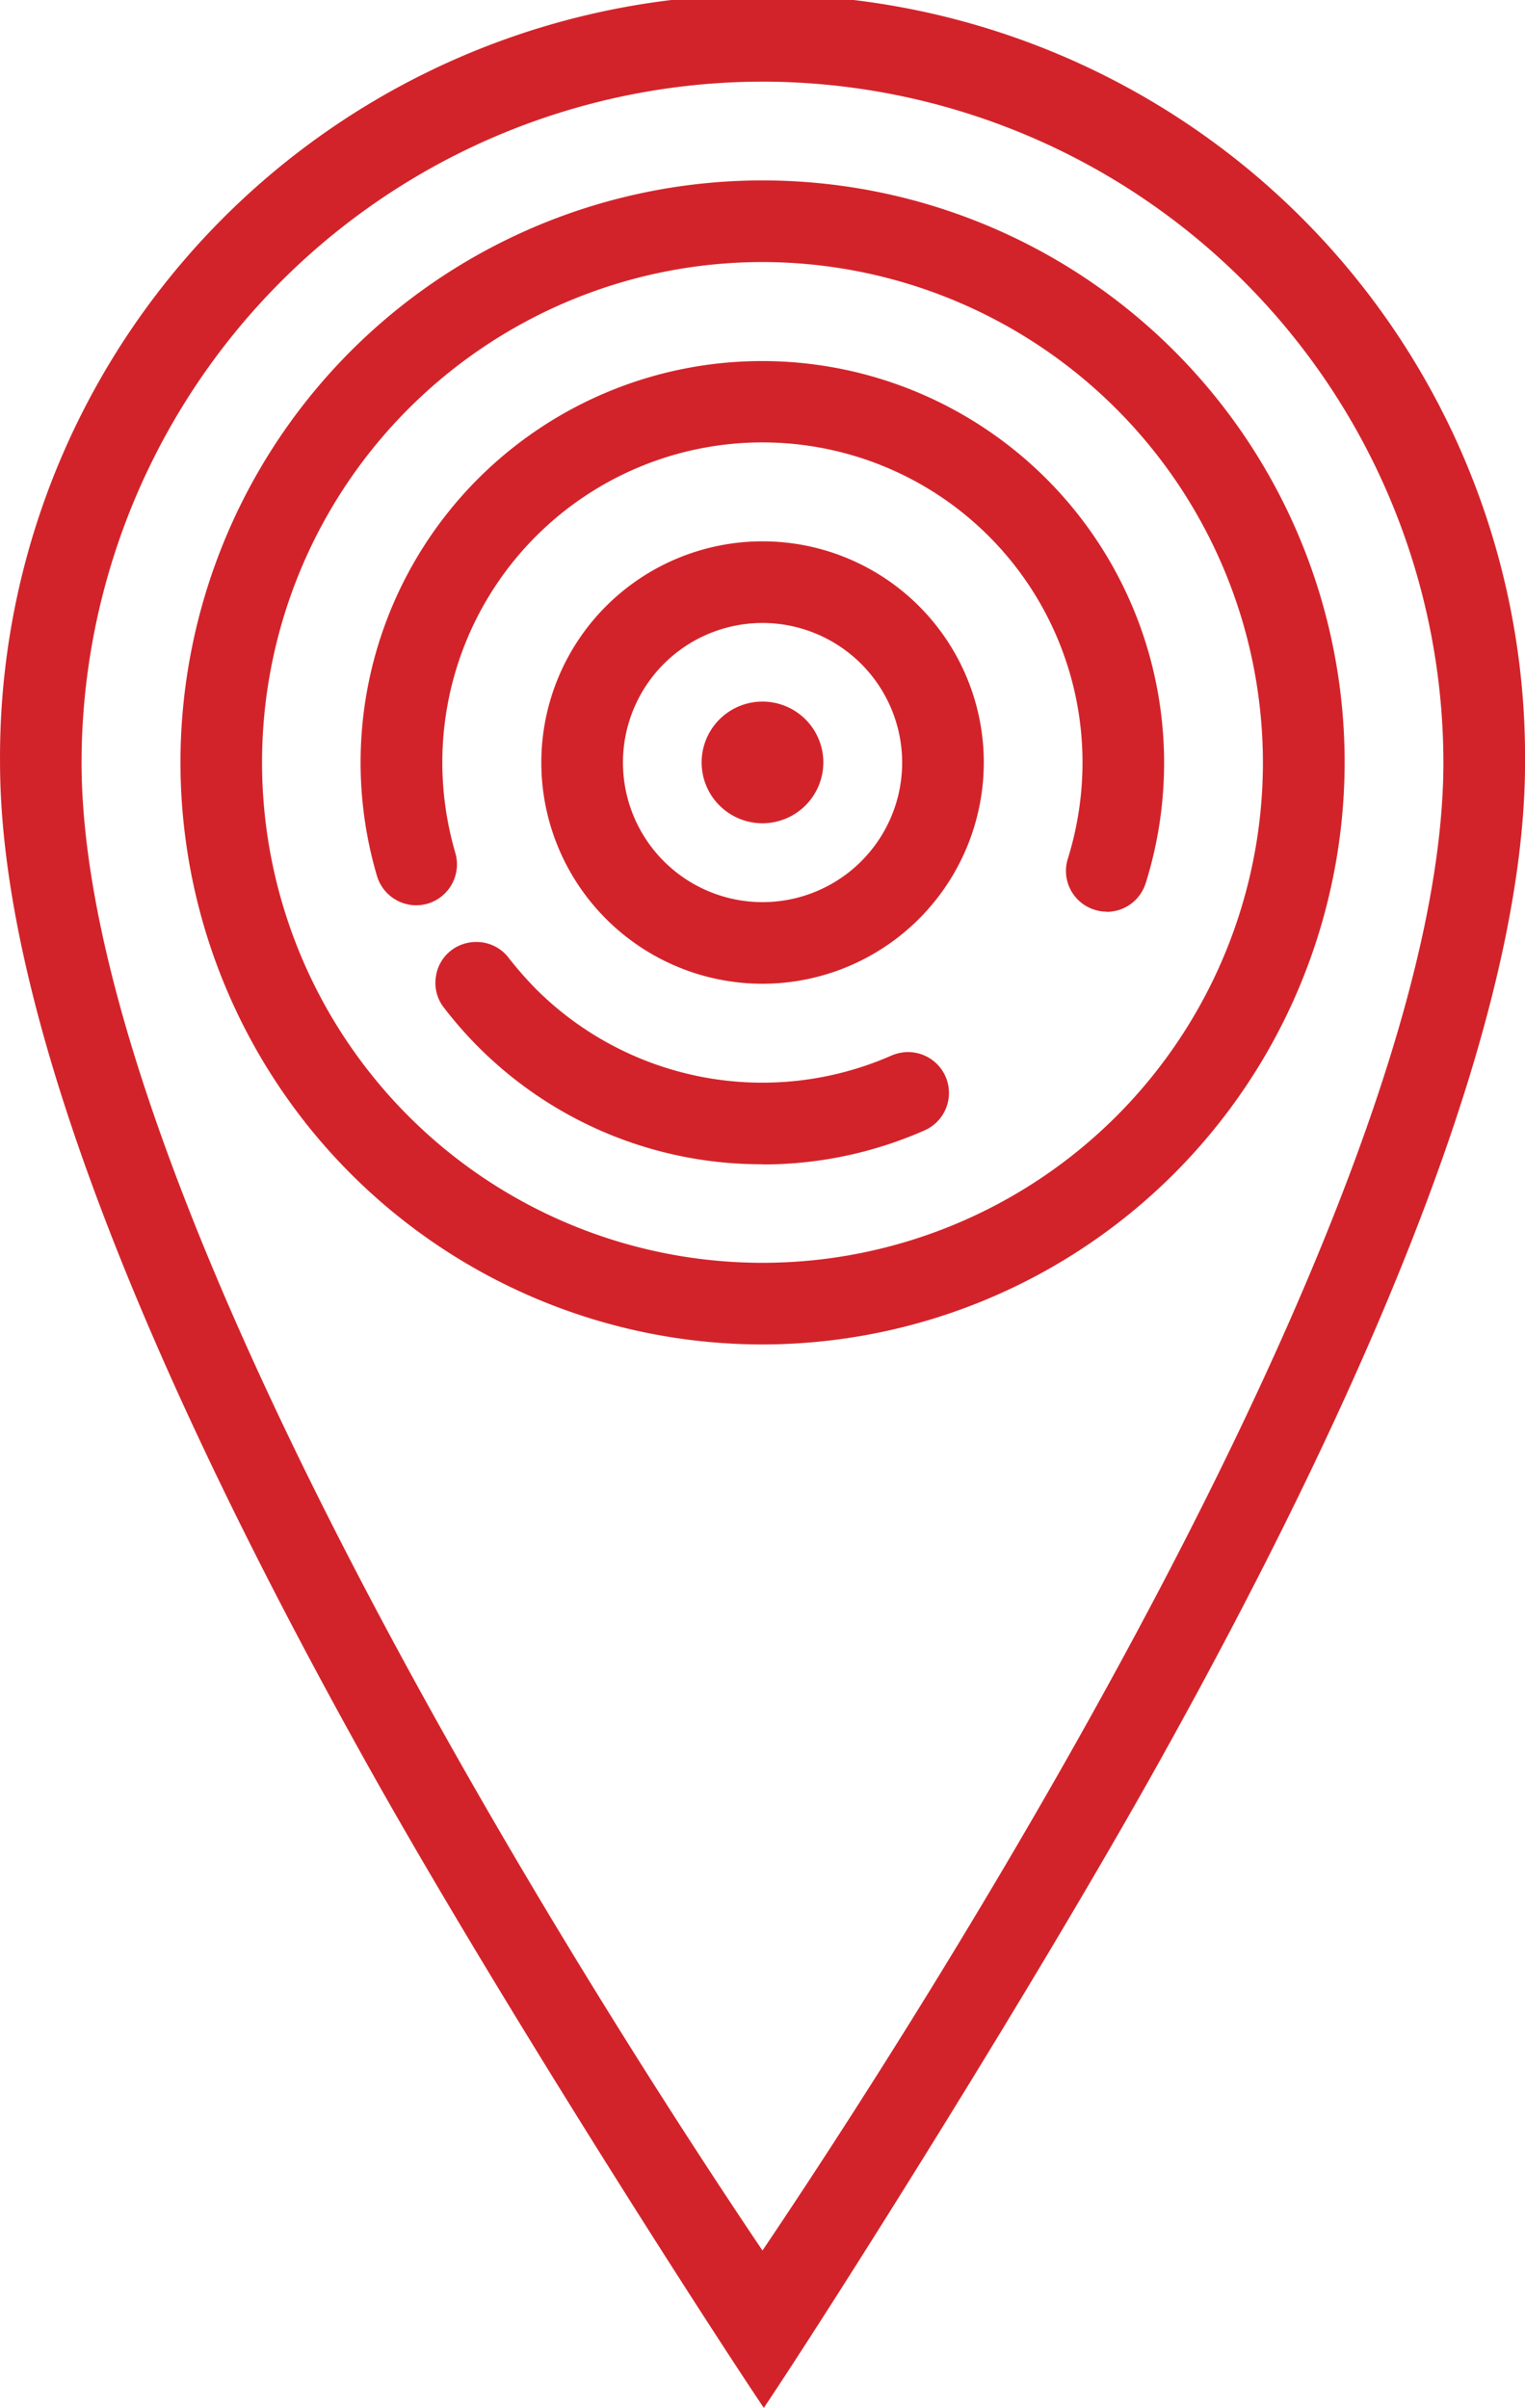
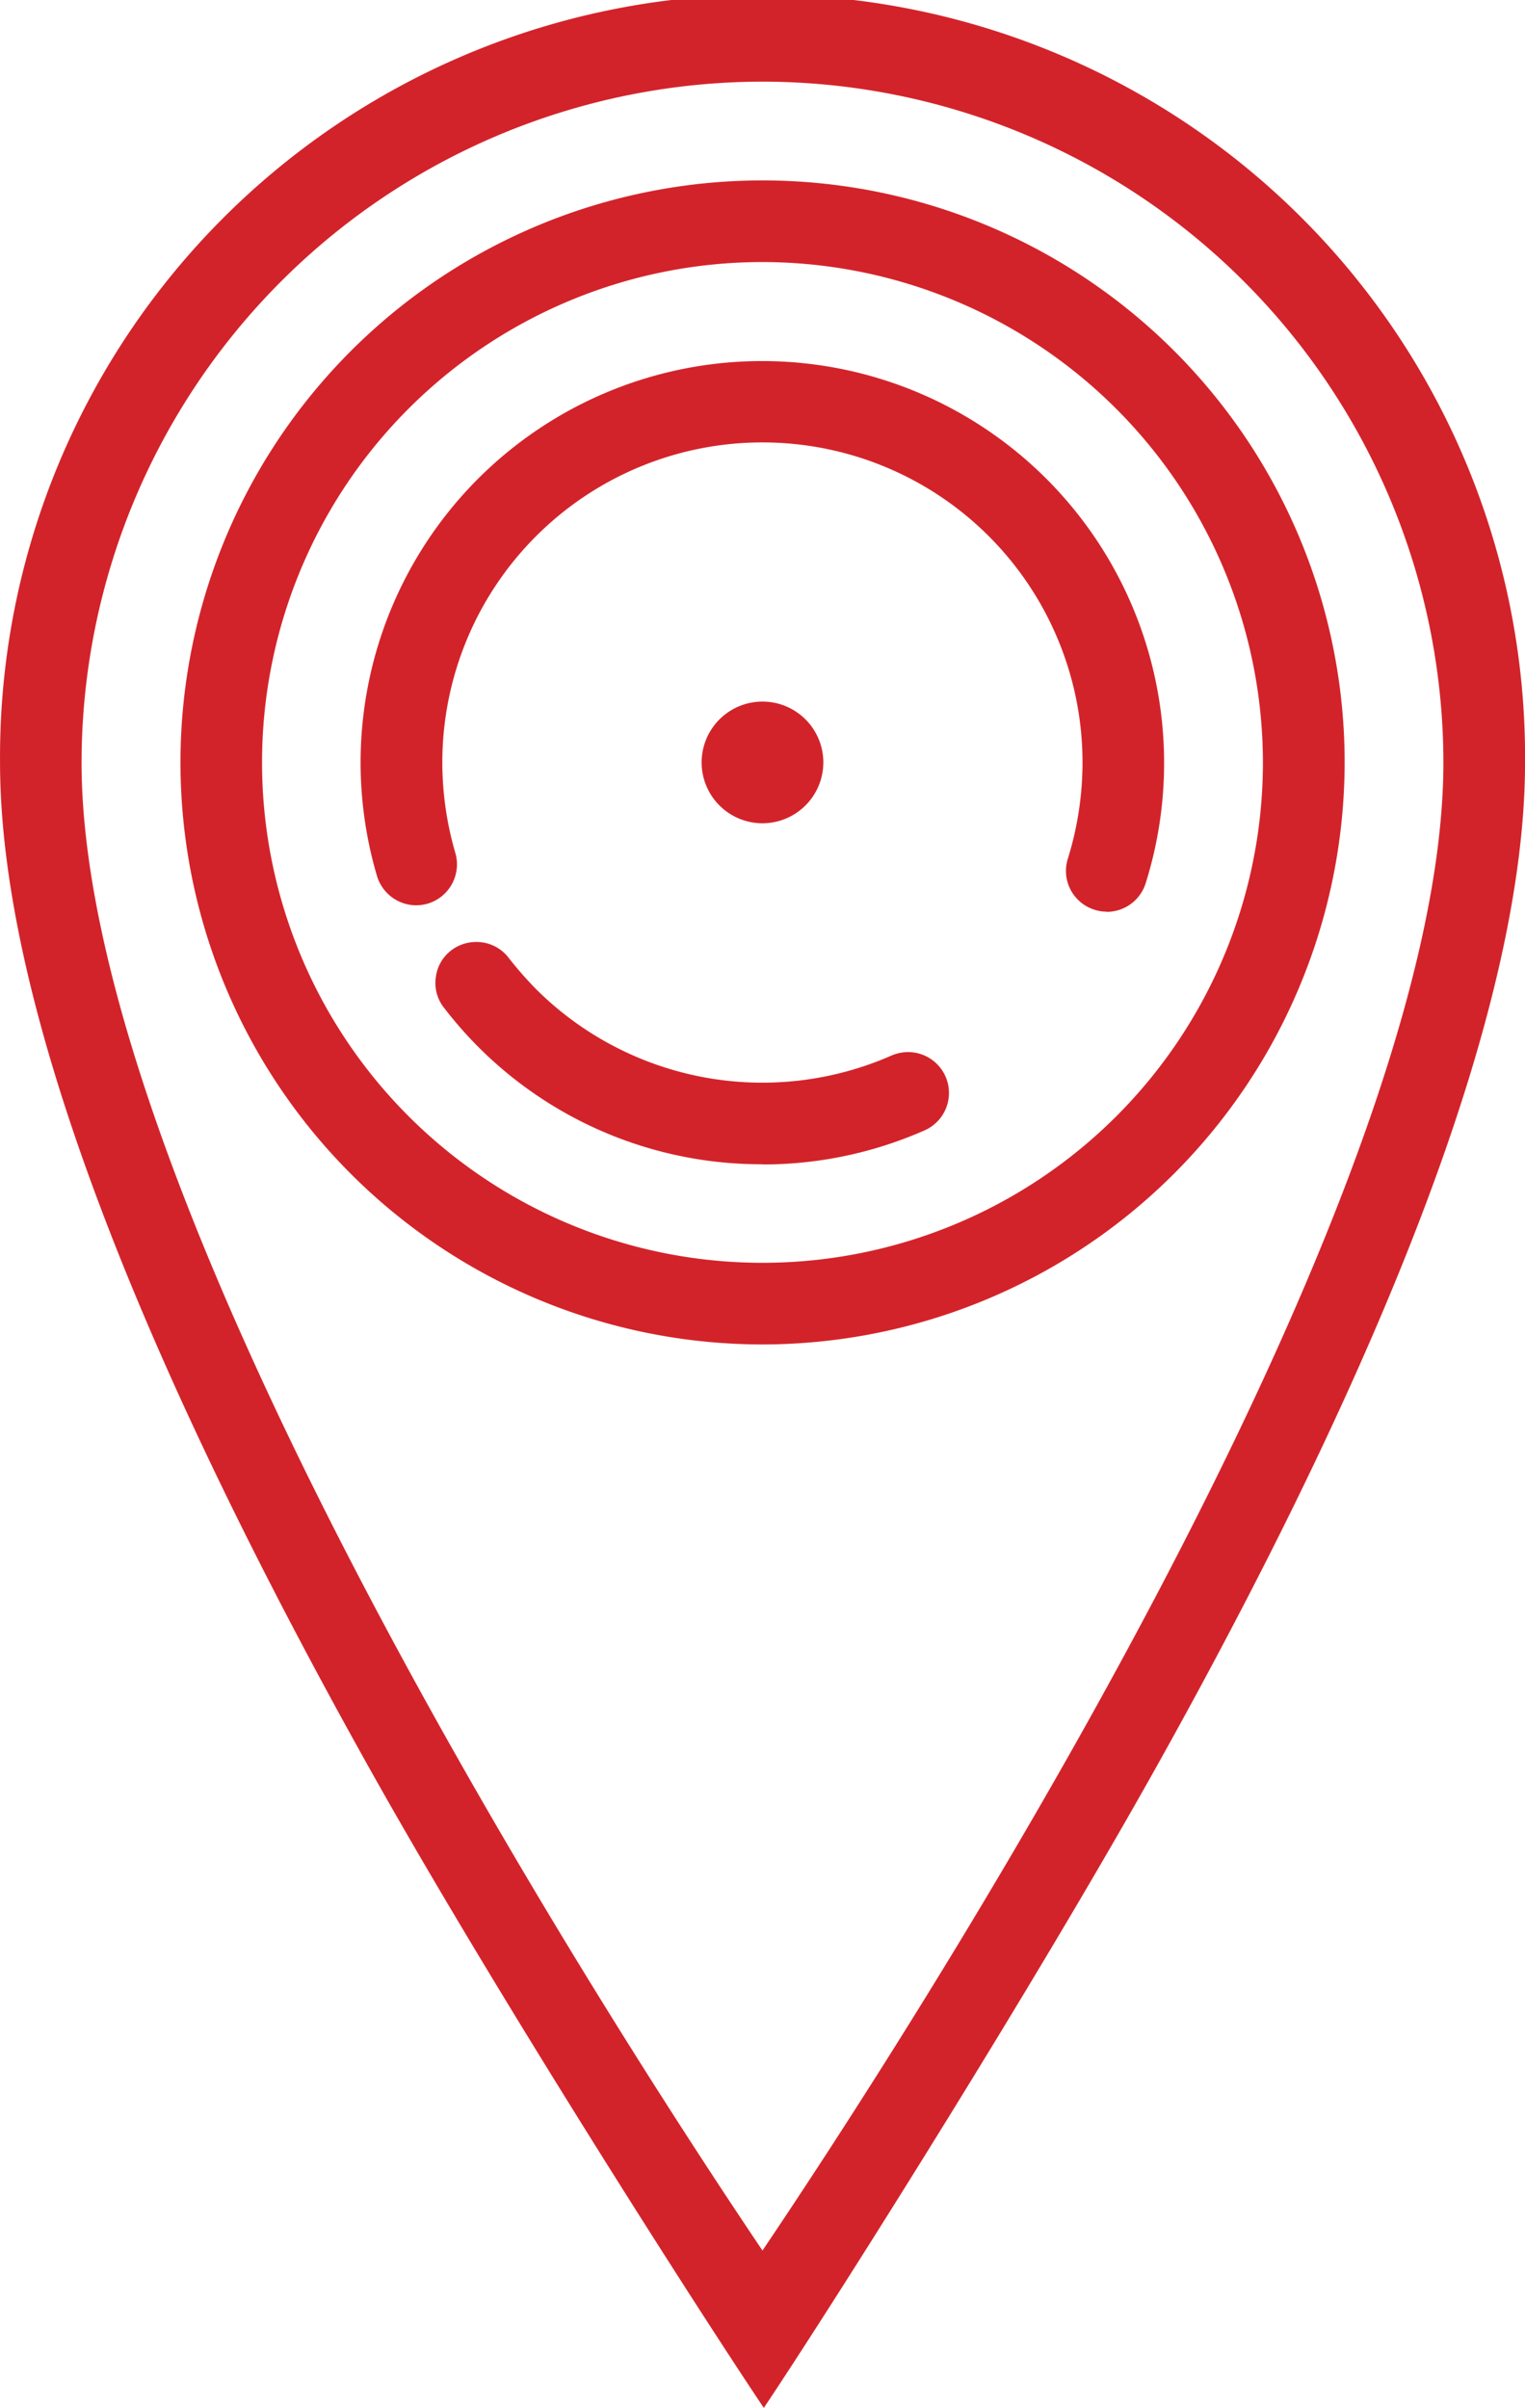
<svg xmlns="http://www.w3.org/2000/svg" id="Group_189" data-name="Group 189" width="38.945" height="61.499" viewBox="0 0 38.945 61.499">
  <path id="Path_1415" data-name="Path 1415" d="M311.863,218.538a12.78,12.78,0,1,0,12.78,12.78,12.794,12.794,0,0,0-12.78-12.78m0,27.645a14.865,14.865,0,1,1,14.867-14.865,14.883,14.883,0,0,1-14.867,14.865" transform="translate(-292.391 -211.845)" fill="#d3232a" />
  <path id="Path_1416" data-name="Path 1416" d="M318.928,233.4a.978.978,0,0,1-.312-.048,1.039,1.039,0,0,1-.682-1.307,8.278,8.278,0,0,0,.374-2.455,8.174,8.174,0,0,0-16.349,0,8.247,8.247,0,0,0,.331,2.306,1.047,1.047,0,0,1-.706,1.3,1.091,1.091,0,0,1-.294.042,1.049,1.049,0,0,1-1-.75,10.252,10.252,0,0,1,9.836-13.15h.013a10.265,10.265,0,0,1,9.782,13.337,1.044,1.044,0,0,1-1,.73m-8.793,6.447h-.006a10.2,10.2,0,0,1-8.122-4,1.014,1.014,0,0,1-.208-.77,1.025,1.025,0,0,1,.394-.693,1.05,1.05,0,0,1,.637-.214,1.029,1.029,0,0,1,.826.4,9.4,9.4,0,0,0,.7.8,8.186,8.186,0,0,0,9.081,1.7,1.089,1.089,0,0,1,.421-.088,1.044,1.044,0,0,1,.422,2,10.226,10.226,0,0,1-4.144.87" transform="translate(-290.663 -210.116)" fill="#d3232a" />
-   <path id="Path_1417" data-name="Path 1417" d="M308.407,224.3a3.565,3.565,0,1,0,3.567,3.565,3.57,3.57,0,0,0-3.567-3.565m0,9.215a5.65,5.65,0,1,1,5.652-5.65,5.656,5.656,0,0,1-5.652,5.65" transform="translate(-288.935 -208.389)" fill="#d3232a" />
  <path id="Path_1418" data-name="Path 1418" d="M306.871,227.879a1.554,1.554,0,1,1,1.554-1.554,1.556,1.556,0,0,1-1.554,1.554" transform="translate(-287.399 -206.852)" fill="#d3232a" />
  <path id="Path_1419" data-name="Path 1419" d="M323.717,258.581c6.2-11.124,9.348-19.715,9.348-25.535a19.473,19.473,0,1,0-38.945,0c0,5.82,3.144,14.411,9.346,25.535,3.234,5.8,8.5,14.02,10.159,16.491,1.658-2.471,6.858-10.694,10.092-16.491m-10.126-42.923a17.408,17.408,0,0,1,17.389,17.389c0,11.455-13.784,32.659-17.389,38.006-3.605-5.348-17.389-26.546-17.389-38.006a17.408,17.408,0,0,1,17.389-17.389" transform="translate(-294.119 -213.573)" fill="#d3232a" />
</svg>